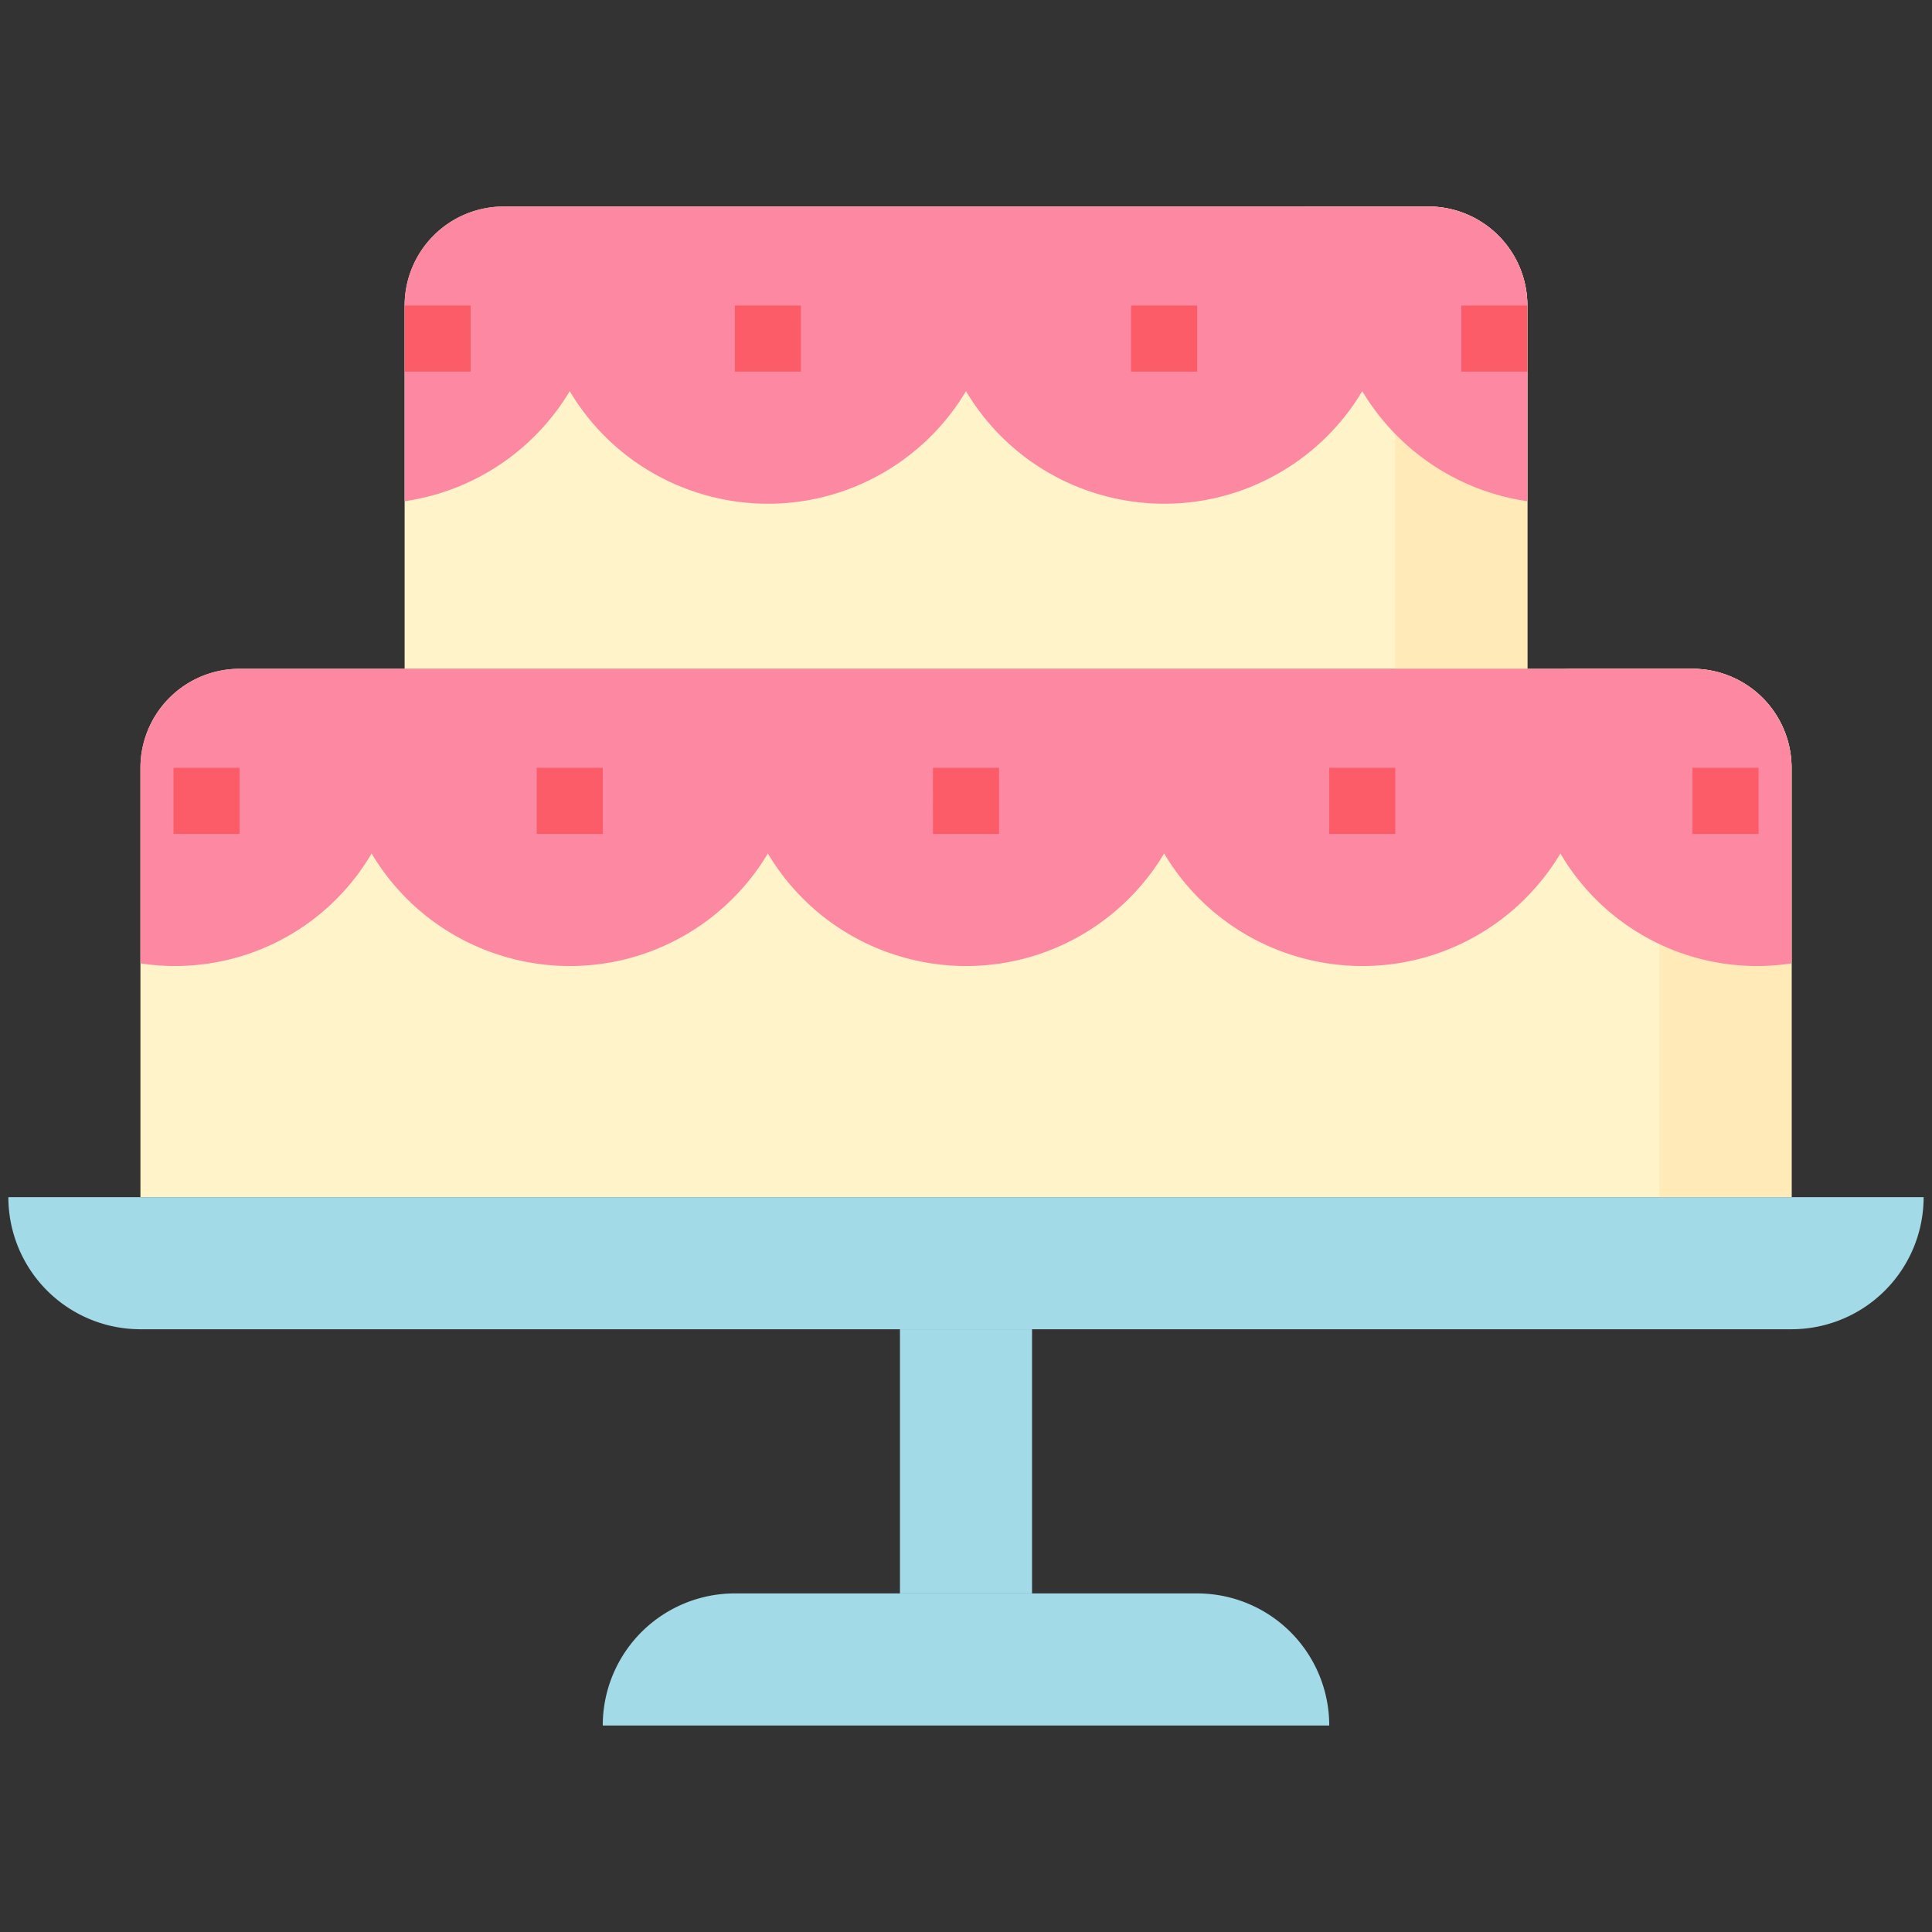
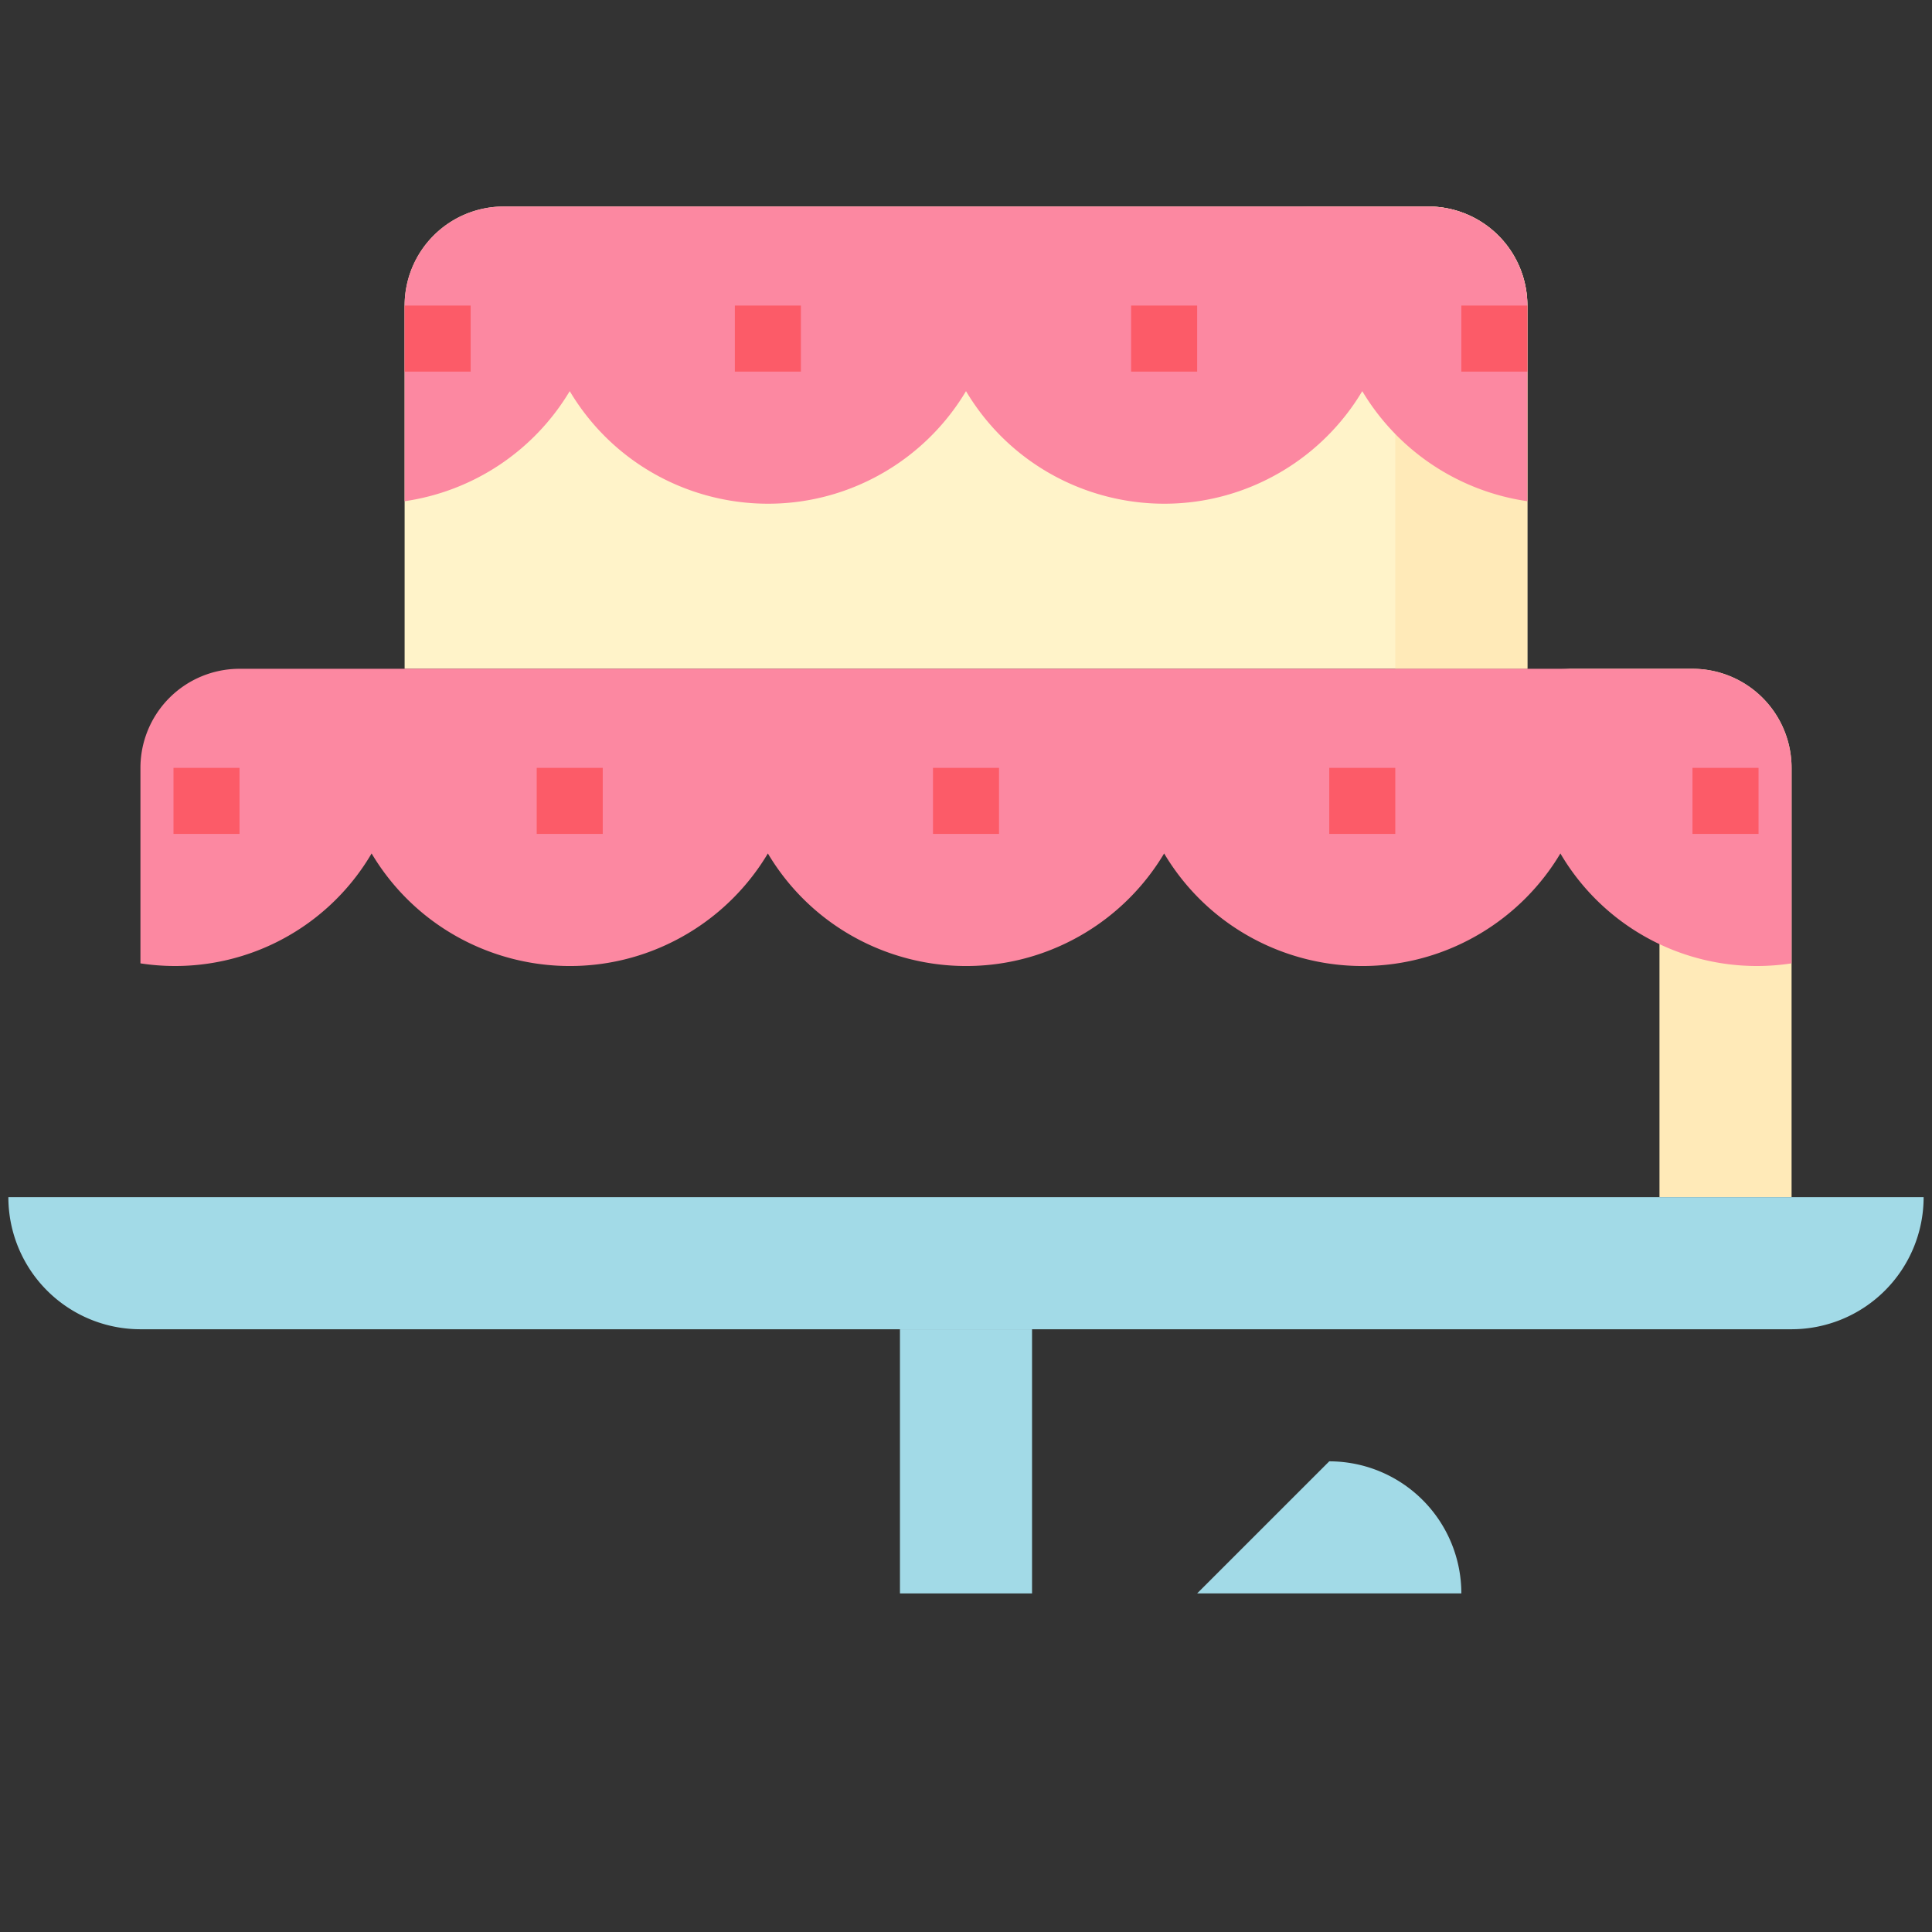
<svg xmlns="http://www.w3.org/2000/svg" fill-rule="evenodd" stroke-linejoin="round" stroke-miterlimit="2" clip-rule="evenodd" viewBox="0 0 120 120">
  <rect x="0" y="0" width="120" height="120" fill="#333333" stroke="none" />
  <g fill-rule="nonzero">
-     <path fill="#fff3c9" d="M14.877 41.54h90.246a6.153 6.153 0 0 1 6.154 6.154v26.663H8.723V47.694a6.153 6.153 0 0 1 6.154-6.154z" />
    <path fill="#ffeab8" d="M105.123 41.54H96.92a6.153 6.153 0 0 1 6.153 6.154v26.663h8.205V47.694a6.154 6.154 0 0 0-6.154-6.154z" />
    <path fill="#fff3c9" d="M31.285 12.826h57.43a6.153 6.153 0 0 1 6.153 6.153V41.54H25.132V18.98a6.153 6.153 0 0 1 6.153-6.153z" />
    <path fill="#ffeab8" d="M88.715 12.826H80.51a6.153 6.153 0 0 1 6.153 6.153V41.54h8.204V18.98a6.154 6.154 0 0 0-6.153-6.153z" />
-     <path fill="#a2dae7" d="M.52 74.357h118.96a8.205 8.205 0 0 1-8.203 8.205H8.723A8.204 8.204 0 0 1 .52 74.357zM74.357 98.97H45.643a8.204 8.204 0 0 0-8.205 8.204h45.124a8.205 8.205 0 0 0-8.205-8.204z" />
+     <path fill="#a2dae7" d="M.52 74.357h118.96a8.205 8.205 0 0 1-8.203 8.205H8.723A8.204 8.204 0 0 1 .52 74.357zM74.357 98.97H45.643h45.124a8.205 8.205 0 0 0-8.205-8.204z" />
    <path fill="#a2dae7" d="M55.898 82.562h8.204v16.409h-8.204z" />
    <path fill="#fc88a1" d="M105.123 41.54H14.877a6.153 6.153 0 0 0-6.154 6.154v12.142a14.152 14.152 0 0 0 14.358-6.826c4.052 6.797 12.848 9.02 19.645 4.967a14.34 14.34 0 0 0 4.968-4.967c4.052 6.797 12.848 9.02 19.645 4.967a14.34 14.34 0 0 0 4.967-4.967c4.053 6.797 12.849 9.02 19.646 4.967a14.34 14.34 0 0 0 4.967-4.967 14.152 14.152 0 0 0 14.358 6.826V47.694a6.154 6.154 0 0 0-6.154-6.154zM88.715 12.826h-57.43a6.153 6.153 0 0 0-6.153 6.153v12.153a14.357 14.357 0 0 0 10.255-6.837c4.053 6.797 12.849 9.021 19.646 4.967A14.34 14.34 0 0 0 60 24.295c4.053 6.797 12.849 9.021 19.645 4.967a14.34 14.34 0 0 0 4.968-4.967 14.355 14.355 0 0 0 10.255 6.837V18.979a6.154 6.154 0 0 0-6.153-6.153z" />
    <g fill="#fc5b68">
      <path d="M33.336 47.694h4.102v4.102h-4.102zM57.949 47.694h4.102v4.102H57.95zM82.562 47.694h4.102v4.102h-4.102zM105.123 47.694h4.103v4.102h-4.103zM10.775 47.694h4.102v4.102h-4.102zM45.643 18.979h4.102v4.102h-4.102zM70.255 18.979h4.102v4.102h-4.102zM25.132 18.979h4.102v4.102h-4.102zM90.766 18.979h4.102v4.102h-4.102z" />
    </g>
  </g>
</svg>